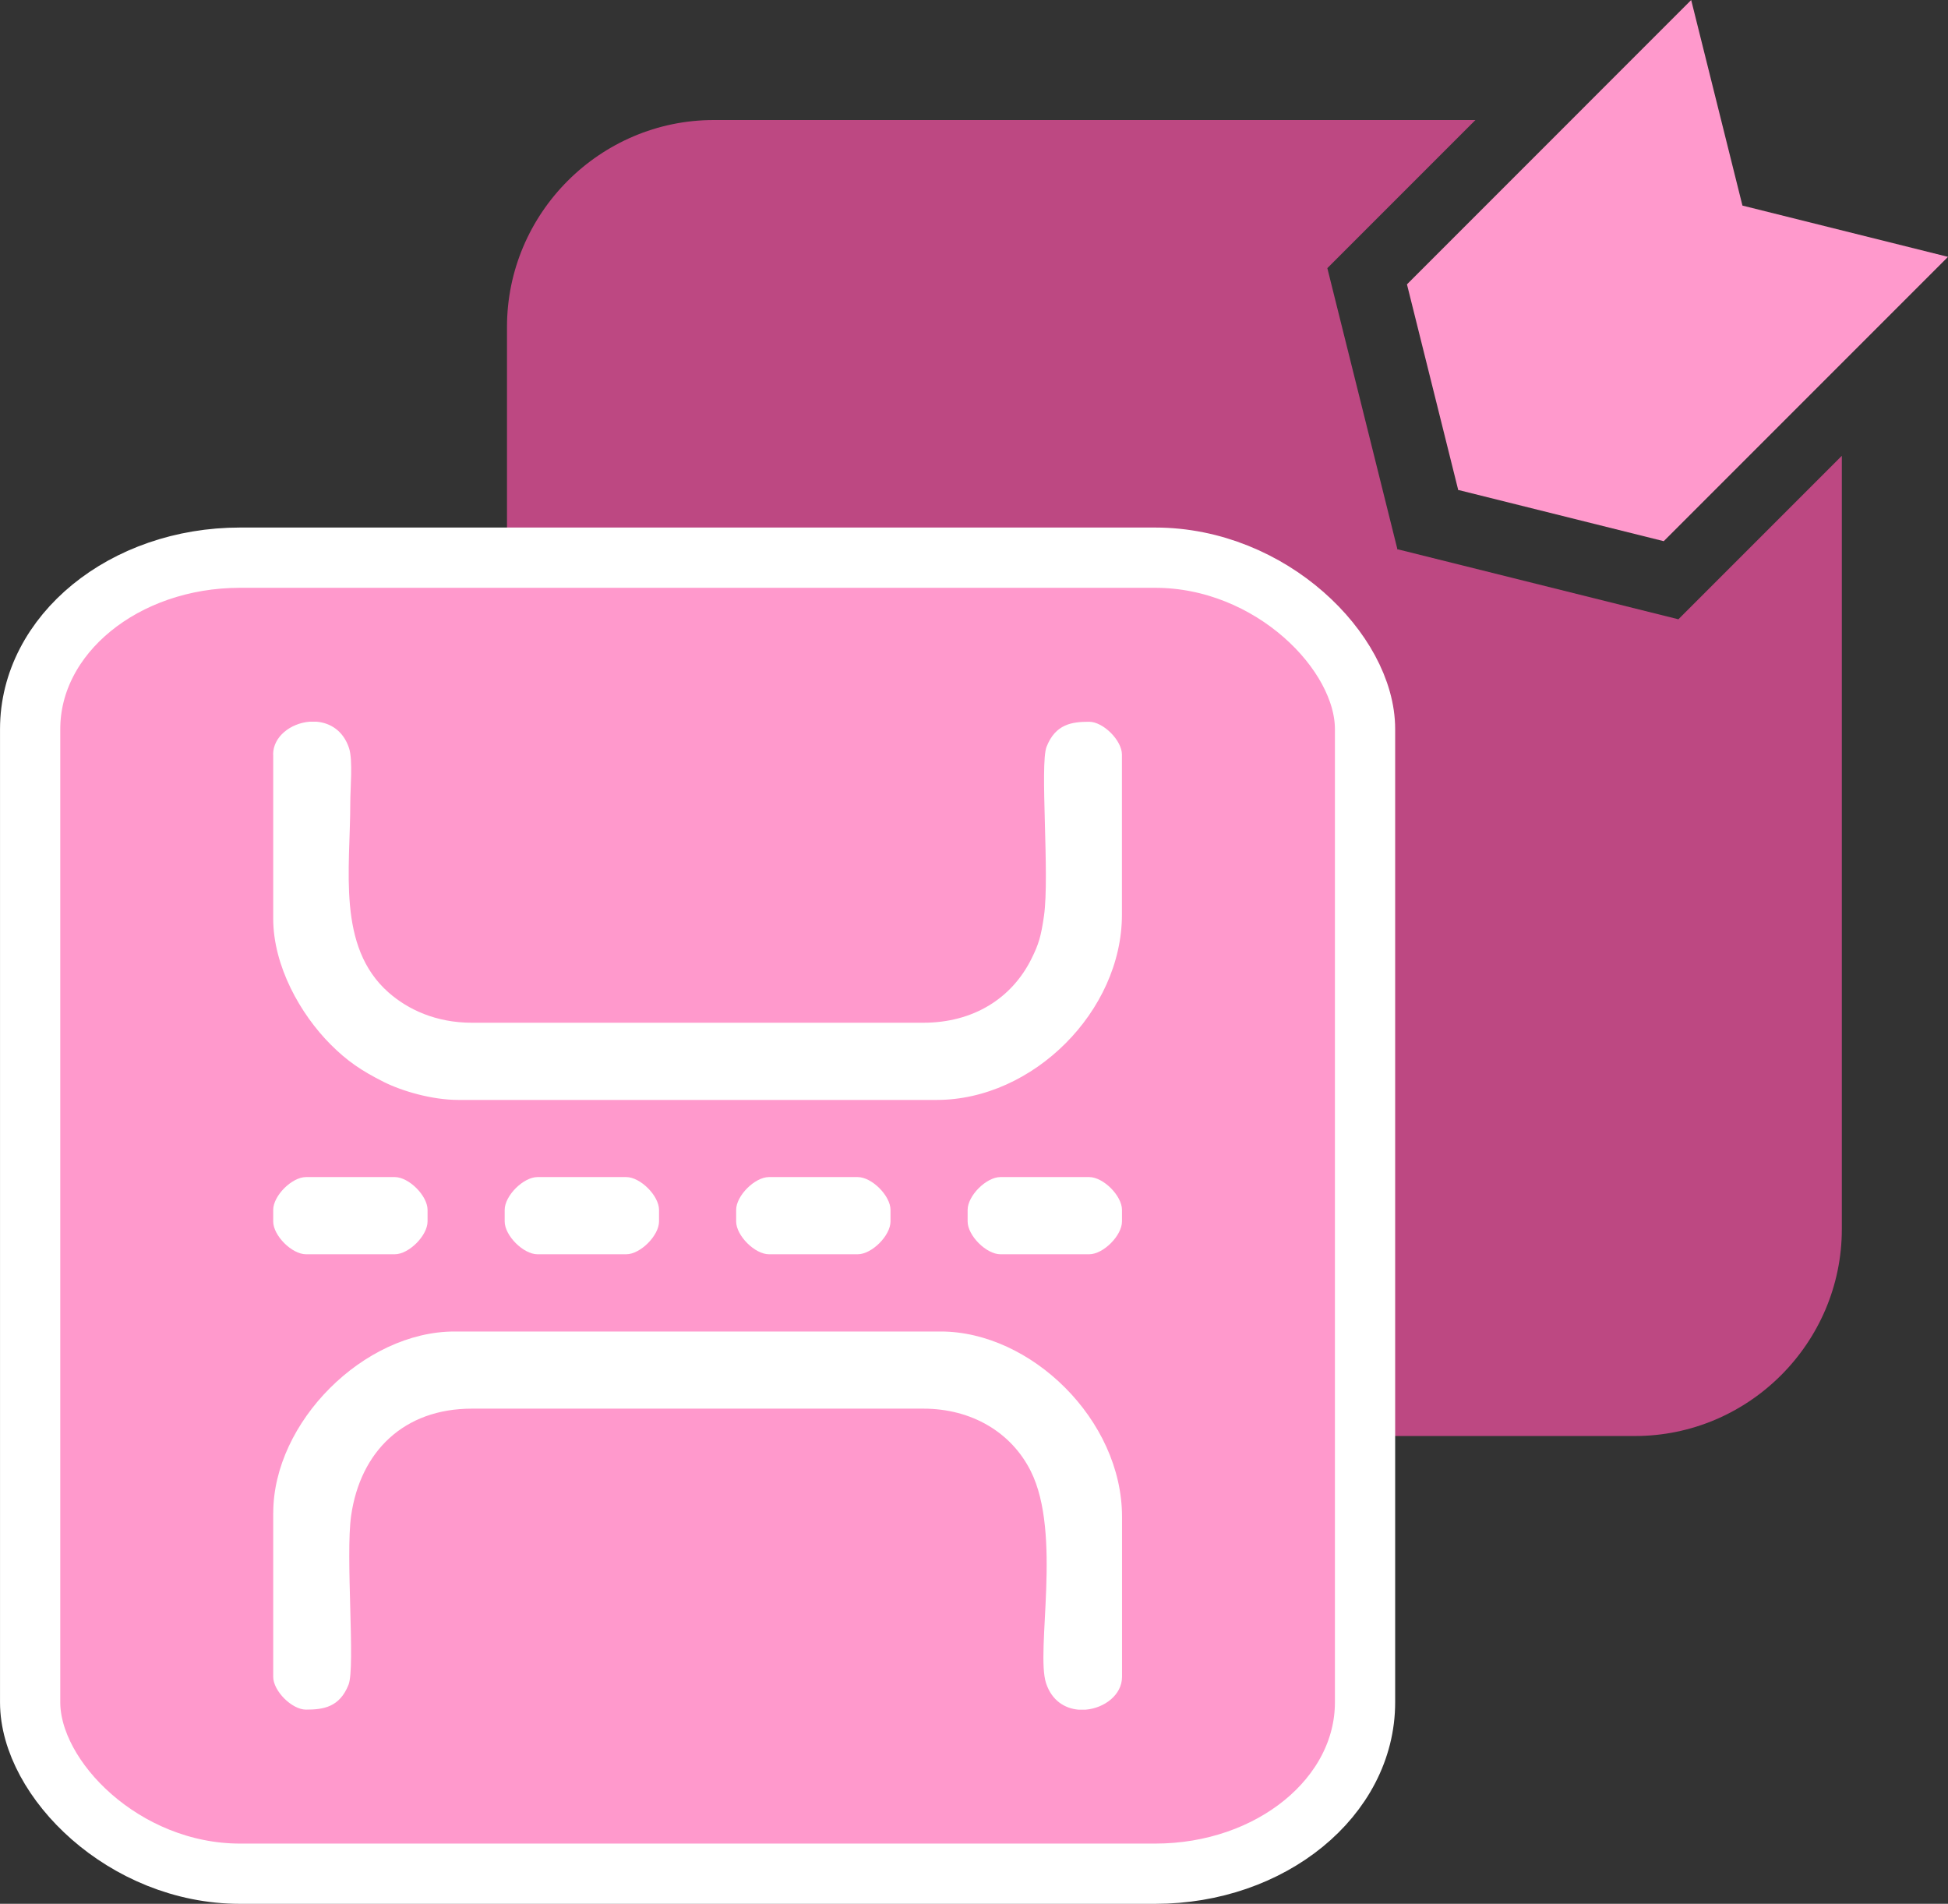
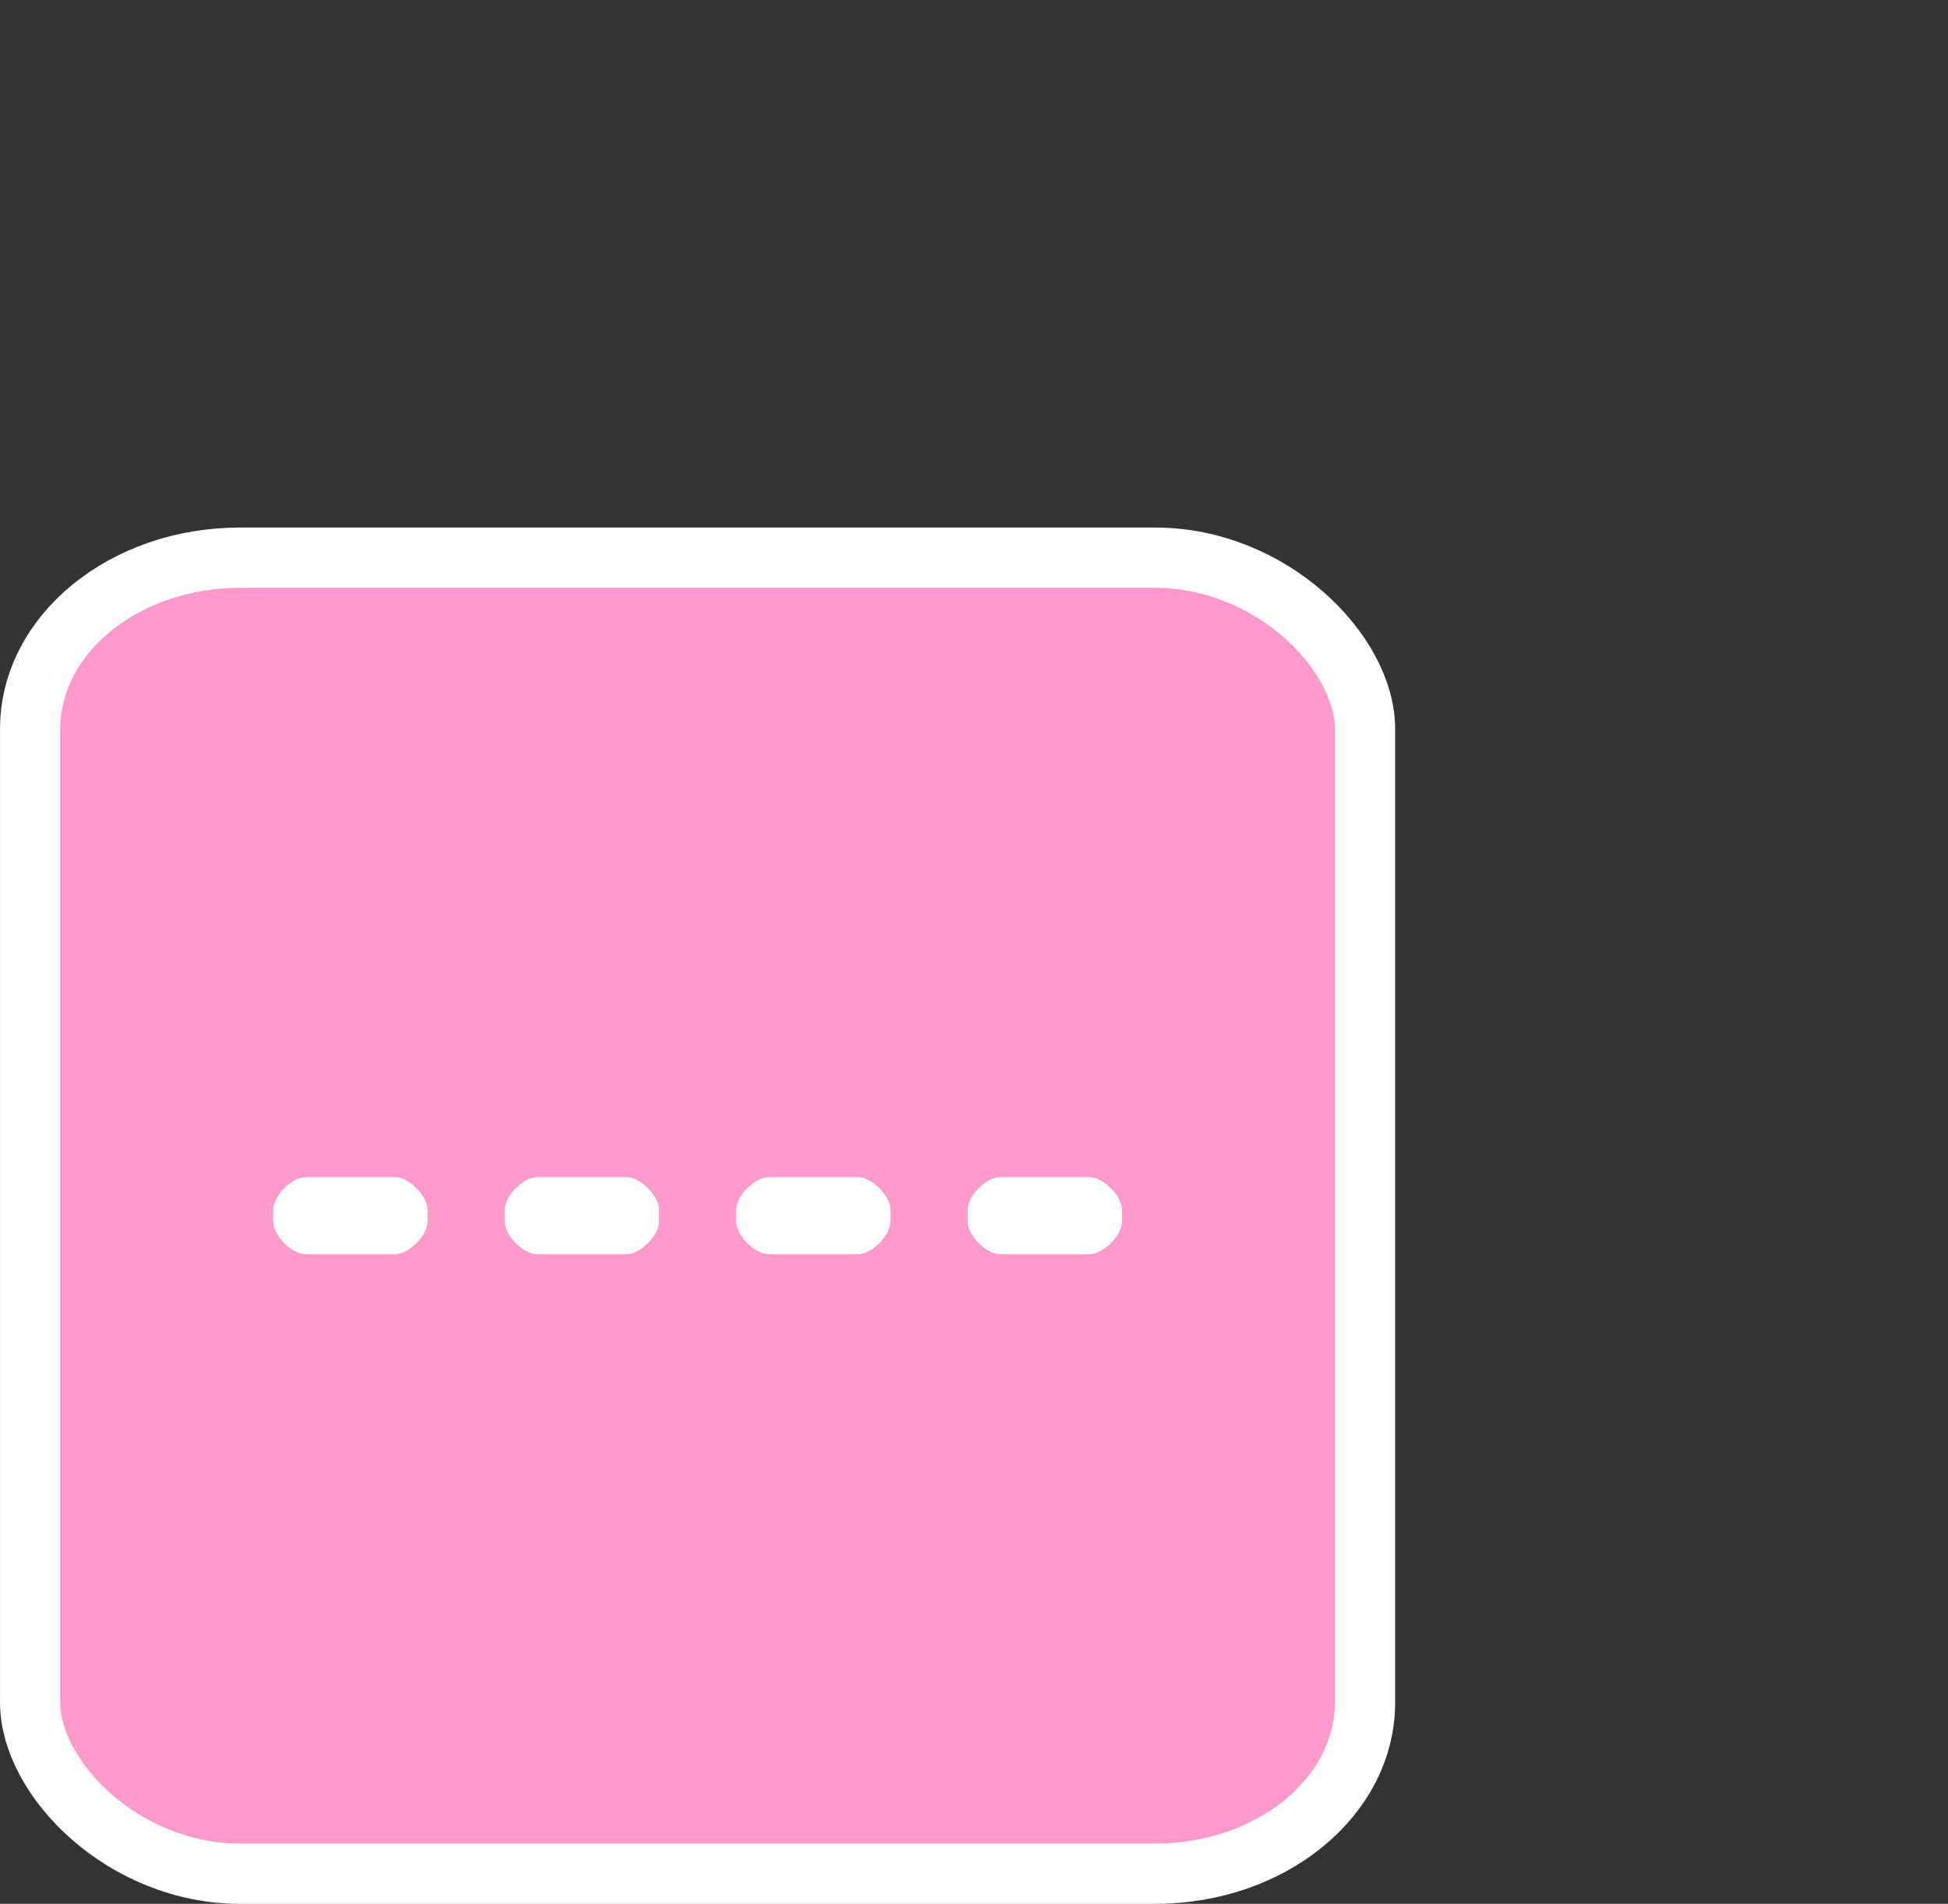
<svg xmlns="http://www.w3.org/2000/svg" xml:space="preserve" width="25.655mm" height="25.068mm" version="1.1" style="shape-rendering:geometricPrecision; text-rendering:geometricPrecision; image-rendering:optimizeQuality; fill-rule:evenodd; clip-rule:evenodd" viewBox="0 0 405.13 395.85">
  <rect x="0" y="0" width="405.13" height="395.85" fill="#333333" stroke="none" />
  <defs>
    <style type="text/css">
   
    .str0 {stroke:white;stroke-width:12.53;stroke-miterlimit:22.926}
    .fil0 {fill:#BD4882}
    .fil1 {fill:#FF99CC}
    .fil3 {fill:white}
    .fil2 {fill:#FF99CC;fill-rule:nonzero}
   
  </style>
  </defs>
  <g id="Layer_x0020_1">
-     <path class="fil0" d="M148.47 24.95l158.38 0 -30.8 30.8 14.55 58.36 -0.06 0.06 0.08 0.02 0.02 0.08 0.06 -0.06 58.36 14.55 33.99 -33.99 0 160.79c0,23.66 -19.36,43.02 -43.02,43.02l-191.57 0c-23.66,0 -43.02,-19.36 -43.02,-43.02l0 -187.59c0,-23.66 19.36,-43.02 43.02,-43.02z" />
    <rect class="fil1 str0" x="6.27" y="115.95" width="277.62" height="273.64" rx="43.65" ry="35.63" />
-     <polygon class="fil2" points="303.26,101.86 303.28,101.92 303.32,101.88 346.01,112.52 405.13,53.4 362.38,42.74 351.72,0 292.61,59.12 303.25,101.8 303.2,101.85 " />
    <g id="_1443044310416">
-       <path class="fil3" d="M56.82 314.55l0 34.1c0,2.94 3.88,6.82 6.82,6.82 3.6,0 6.99,-0.48 8.85,-5.19 1.44,-3.65 -0.67,-26.78 0.54,-35.17 1.92,-13.29 10.94,-22.22 25.11,-22.22l93.88 0c10.11,0 18.32,4.96 22.34,12.97 6.56,13.06 0.97,37.43 3.2,44.14 1.19,3.59 3.88,5.23 6.71,5.48l1.54 0c3.87,-0.33 7.54,-3.07 7.54,-6.82l0 -33.3c0,-20.17 -18.97,-38.51 -37.71,-38.51l-101.1 0c-18.86,0 -37.71,18.82 -37.71,37.71z" />
-       <path class="fil3" d="M56.82 156.88l0 34.1c0,9.86 5.63,19.86 11.93,26.18 3.47,3.48 6.42,5.46 11.06,7.8 3.77,1.89 10.01,3.74 15.52,3.74l99.49 0c20.03,0 38.51,-18.48 38.51,-38.51l0 -33.3c0,-2.94 -3.88,-6.82 -6.82,-6.82 -3.6,0 -6.99,0.48 -8.85,5.19 -1.44,3.65 0.67,26.78 -0.54,35.17 -0.62,4.28 -1.08,5.86 -2.64,8.99 -4.09,8.18 -12.07,13.23 -22.47,13.23l-93.88 0c-7.47,0 -13.32,-2.76 -17.35,-6.32 -10.75,-9.5 -7.93,-25.61 -7.93,-39.42 0,-3.01 0.56,-8.89 -0.26,-11.37 -1.19,-3.59 -3.88,-5.23 -6.71,-5.48l-1.54 0c-3.87,0.33 -7.54,3.07 -7.54,6.82z" />
      <path class="fil3" d="M104.96 251.56l0 2.41c0,2.94 3.88,6.82 6.82,6.82l18.46 0c2.94,0 6.82,-3.88 6.82,-6.82l0 -2.41c0,-2.94 -3.88,-6.82 -6.82,-6.82l-18.46 0c-2.94,0 -6.82,3.88 -6.82,6.82z" />
      <path class="fil3" d="M153.1 251.56l0 2.41c0,2.94 3.88,6.82 6.82,6.82l18.46 0c2.94,0 6.82,-3.88 6.82,-6.82l0 -2.41c0,-2.94 -3.88,-6.82 -6.82,-6.82l-18.46 0c-2.94,0 -6.82,3.88 -6.82,6.82z" />
      <path class="fil3" d="M201.24 251.56l0 2.41c0,2.94 3.88,6.82 6.82,6.82l18.46 0c2.94,0 6.82,-3.88 6.82,-6.82l0 -2.41c0,-2.94 -3.88,-6.82 -6.82,-6.82l-18.46 0c-2.94,0 -6.82,3.88 -6.82,6.82z" />
      <path class="fil3" d="M56.82 251.56l0 2.41c0,2.94 3.88,6.82 6.82,6.82l18.46 0c2.94,0 6.82,-3.88 6.82,-6.82l0 -2.41c0,-2.94 -3.88,-6.82 -6.82,-6.82l-18.46 0c-2.94,0 -6.82,3.88 -6.82,6.82z" />
    </g>
  </g>
</svg>